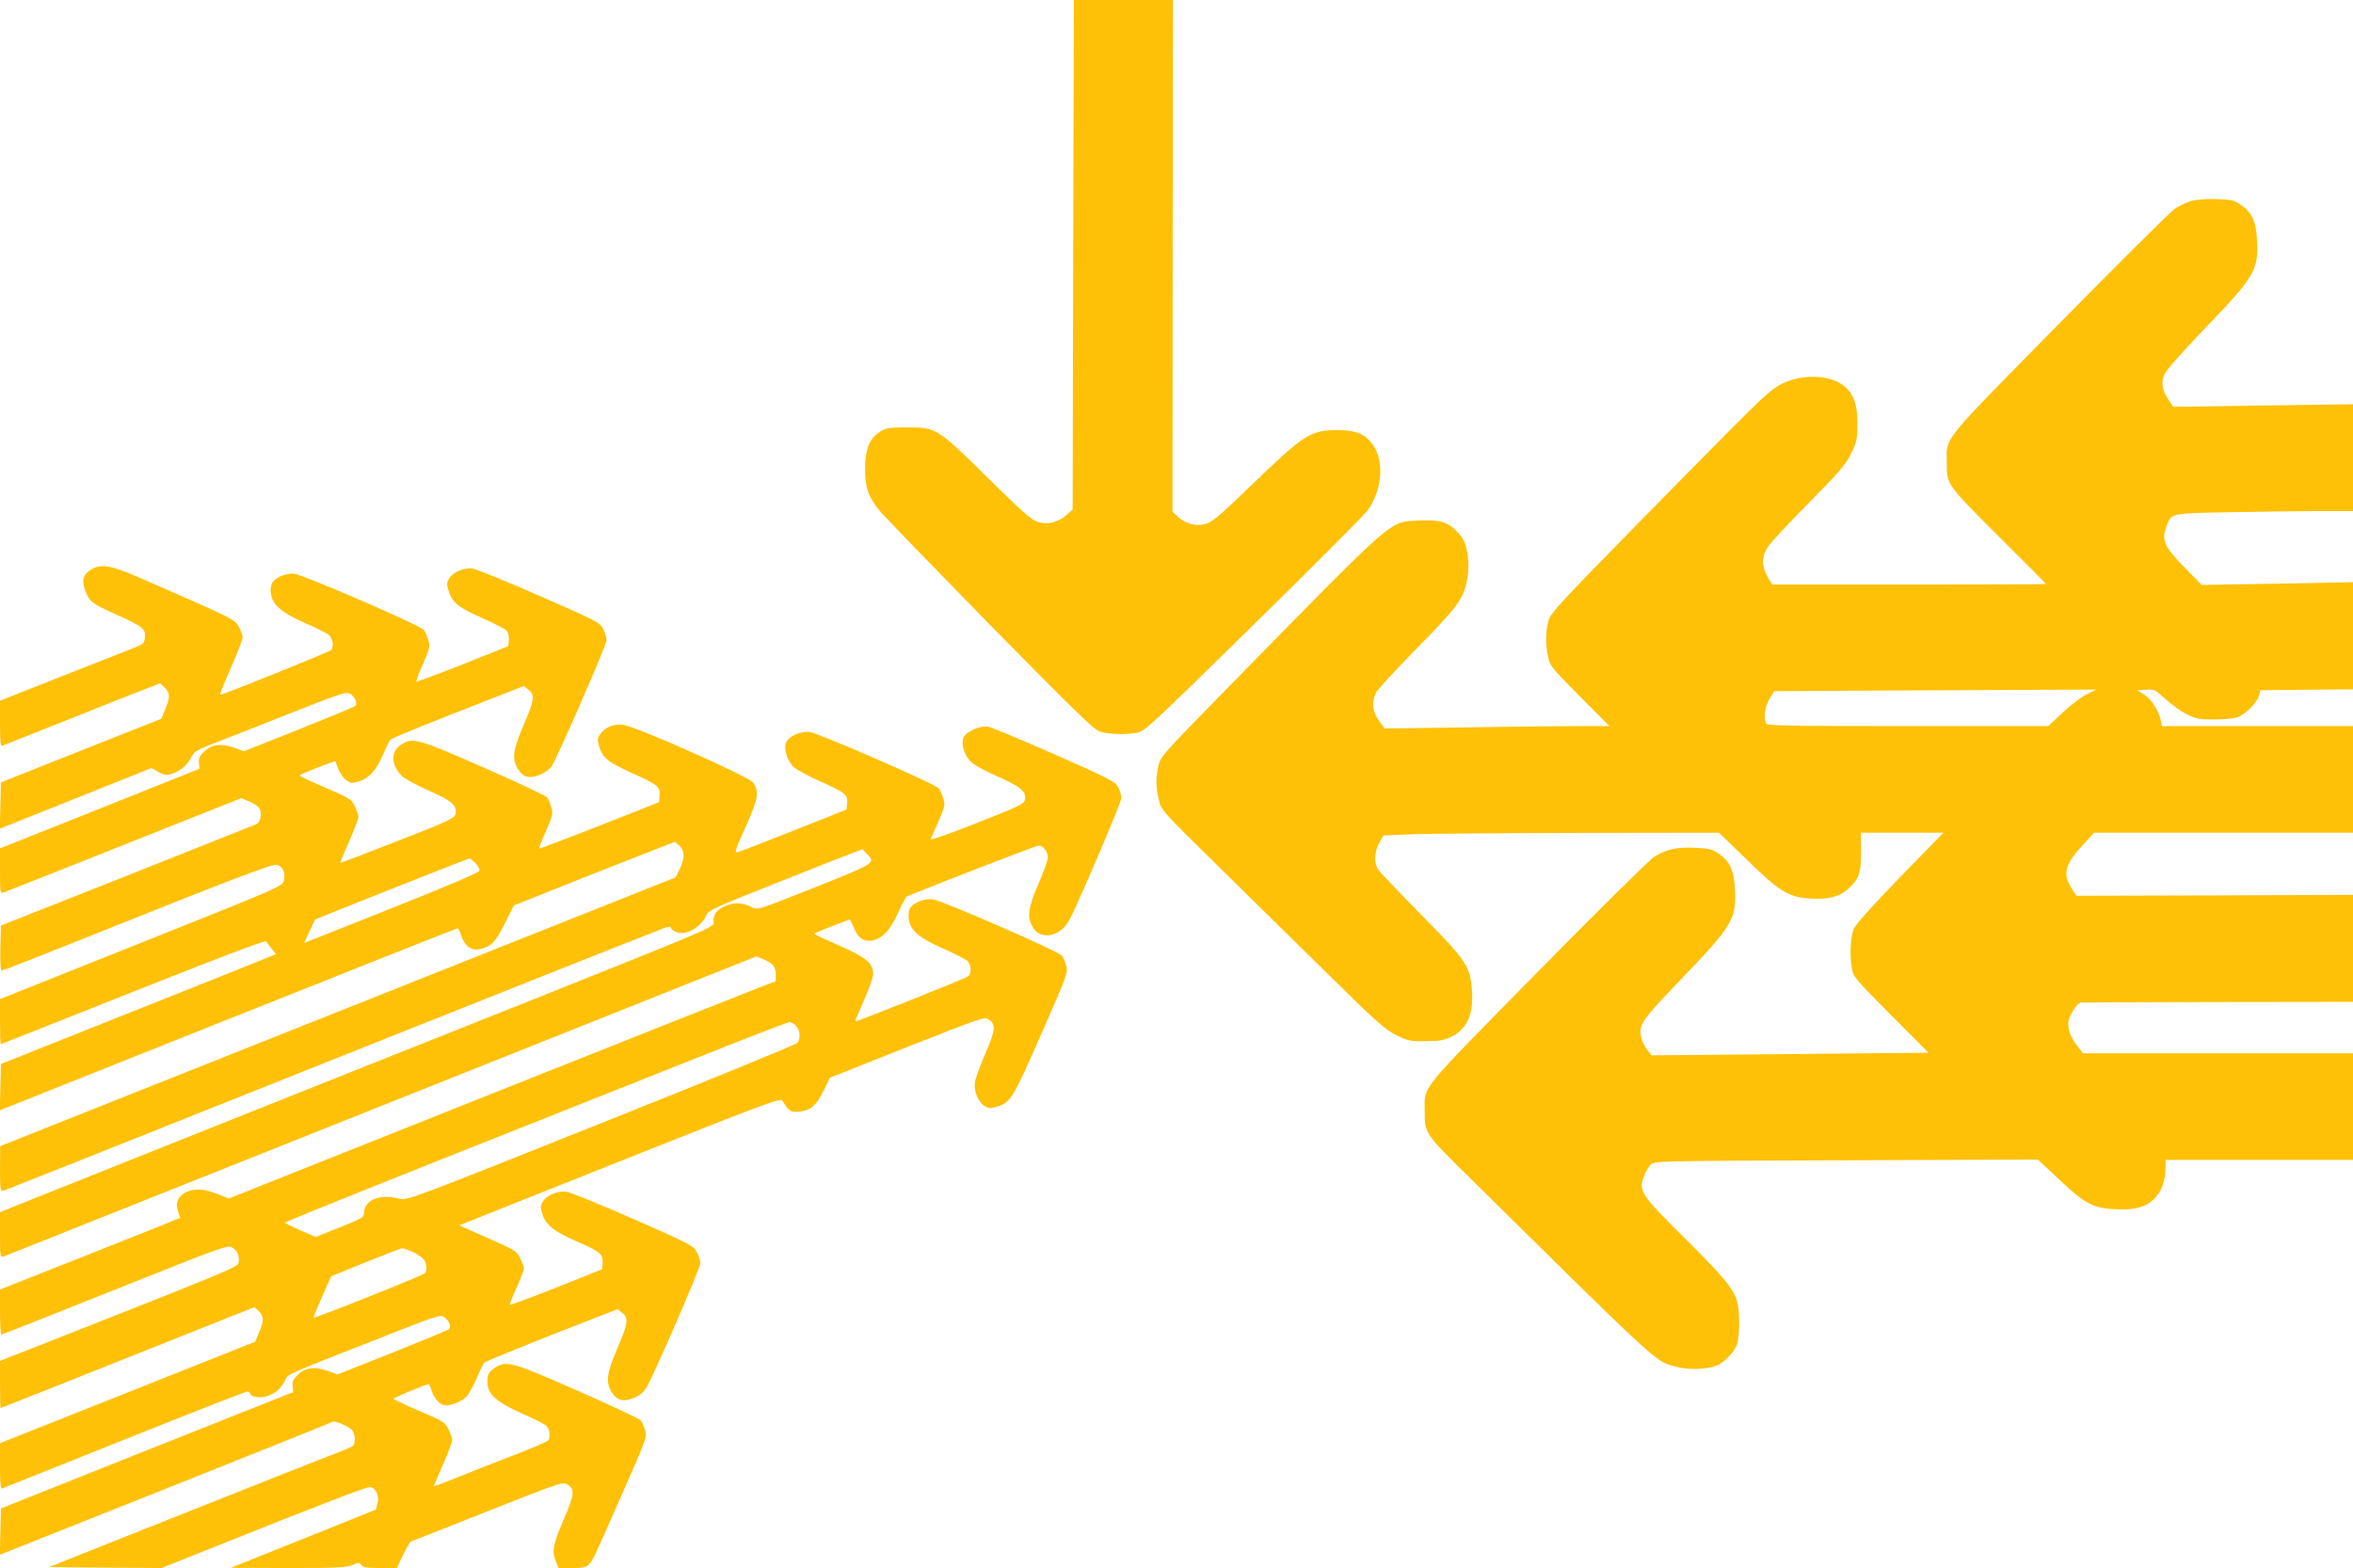
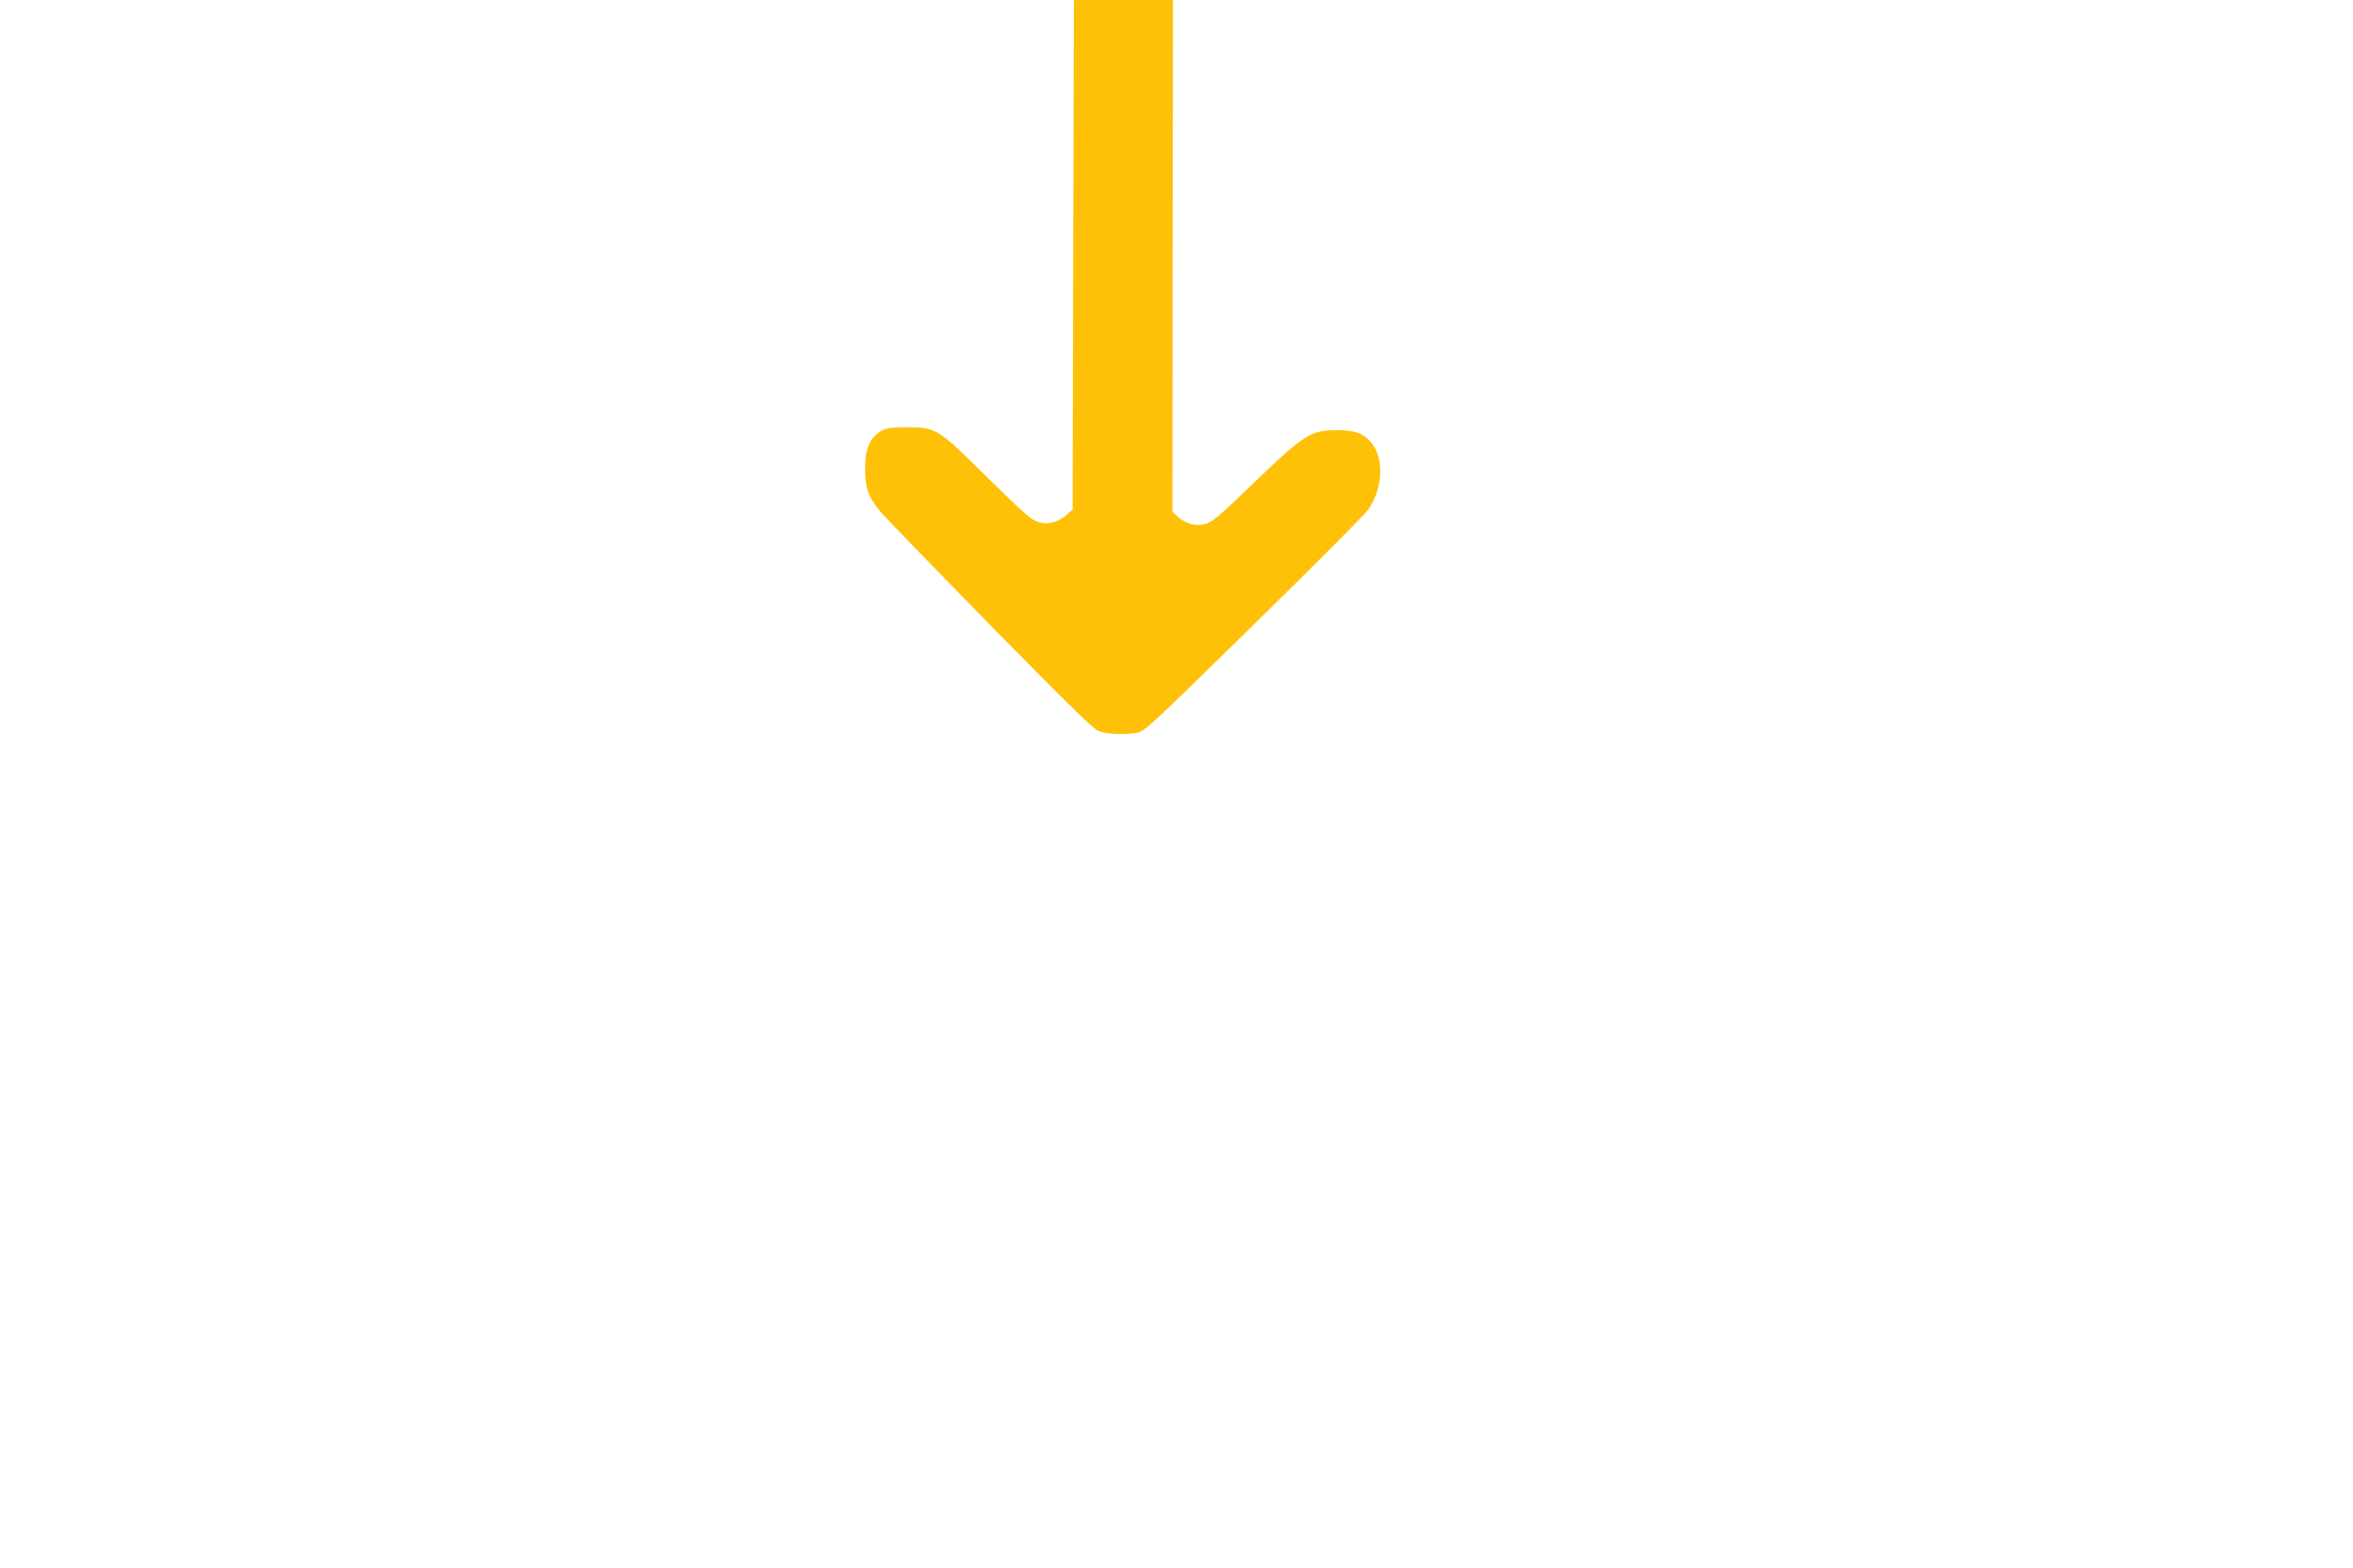
<svg xmlns="http://www.w3.org/2000/svg" version="1.0" width="1280pt" height="853pt" viewBox="0 0 1280 853" preserveAspectRatio="xMidYMid meet">
  <g transform="translate(0,853) scale(0.1,-0.1)" fill="#ffc107" stroke="none">
    <path d="M5838 7144 l-3 -1386 -32 -28 c-47 -42 -102 -56 -155 -40 -36 10 -83 52 -273 239 -277 274 -281 276 -440 276 -97 0 -114 -3 -147 -23 -59 -37 -83 -98 -82 -207 1 -103 17 -148 84 -229 22 -27 290 -303 595 -615 426 -433 564 -569 593 -579 44 -16 138 -20 204 -9 45 8 64 26 640 591 326 320 605 600 620 622 84 121 89 288 12 373 -40 45 -87 61 -180 61 -145 0 -179 -22 -461 -294 -177 -171 -219 -207 -255 -216 -53 -15 -105 -1 -150 38 l-30 28 1 1392 2 1392 -270 0 -269 0 -4 -1386z" />
-     <path d="M11920 7437 c-25 -7 -66 -27 -91 -44 -25 -18 -309 -300 -631 -627 -650 -661 -608 -609 -608 -752 0 -121 -2 -118 281 -400 143 -142 259 -259 259 -261 0 -2 -335 -3 -745 -3 l-744 0 -26 43 c-33 58 -33 110 2 162 14 22 104 119 199 215 200 203 228 235 262 310 22 46 26 70 26 145 1 106 -22 167 -76 208 -85 66 -258 62 -363 -7 -64 -42 -106 -84 -721 -709 -466 -475 -510 -523 -521 -565 -16 -58 -16 -125 -2 -194 10 -50 19 -61 172 -215 l162 -163 -176 0 c-97 0 -372 -3 -611 -7 l-436 -6 -31 43 c-36 50 -41 102 -15 153 10 18 99 115 199 217 206 210 246 258 275 323 27 61 36 157 20 231 -9 45 -21 69 -52 102 -51 55 -94 68 -214 62 -160 -9 -105 40 -1063 -938 -330 -337 -339 -347 -350 -398 -14 -69 -14 -114 3 -183 13 -57 14 -58 342 -380 181 -178 453 -446 605 -595 239 -235 284 -275 344 -305 63 -31 76 -34 159 -33 75 0 100 4 139 23 89 43 124 123 114 258 -10 127 -30 158 -277 408 -119 121 -224 231 -233 245 -24 35 -21 97 6 145 l23 40 144 6 c80 4 491 7 913 8 l768 1 153 -148 c178 -174 225 -202 341 -210 107 -7 169 11 221 64 50 50 59 82 58 207 l-1 87 225 0 224 0 -239 -245 c-165 -171 -242 -257 -251 -283 -16 -44 -20 -138 -9 -207 8 -48 15 -57 213 -256 l205 -206 -753 -7 -753 -7 -23 28 c-12 15 -27 44 -32 63 -20 72 -4 95 213 321 282 294 303 328 295 490 -5 102 -26 151 -86 193 -36 26 -53 30 -127 34 -101 5 -162 -8 -228 -50 -26 -17 -312 -300 -636 -629 -653 -664 -611 -612 -611 -755 0 -119 1 -121 239 -355 1064 -1050 1015 -1005 1133 -1035 65 -17 161 -14 216 7 42 16 101 79 113 121 13 50 13 175 0 225 -19 70 -72 135 -287 348 -240 238 -252 256 -220 338 9 25 26 53 37 63 20 18 61 19 1063 22 l1042 4 113 -106 c141 -134 186 -158 304 -164 111 -6 169 10 217 58 39 39 60 98 60 169 l0 41 510 0 510 0 0 290 0 290 -735 0 -734 0 -35 46 c-37 48 -52 98 -42 137 8 32 49 92 64 93 7 1 343 2 747 3 l735 1 0 291 0 291 -752 -3 -753 -2 -27 43 c-49 77 -34 130 62 233 l62 67 704 0 704 0 0 290 0 290 -520 0 -520 0 -5 28 c-11 55 -50 117 -89 142 l-39 25 47 3 c45 3 50 0 106 -51 33 -30 85 -68 117 -83 50 -25 69 -28 148 -28 49 0 106 5 126 12 44 15 107 79 118 118 l7 29 252 3 252 2 0 292 0 291 -411 -8 -412 -7 -92 94 c-111 112 -128 150 -101 221 29 78 14 74 366 81 173 3 390 6 483 6 l167 0 0 291 0 290 -489 -7 -489 -7 -26 39 c-35 53 -41 92 -22 137 9 22 96 121 213 243 278 288 299 323 291 485 -5 103 -26 151 -87 194 -38 26 -50 29 -134 32 -53 2 -111 -3 -137 -10z m-567 -2683 c-29 -14 -88 -59 -132 -100 l-79 -74 -765 0 c-688 0 -765 2 -771 16 -13 34 -5 89 19 131 l26 43 502 3 c276 1 671 3 877 4 l375 2 -52 -25z" />
-     <path d="M493 5430 c-41 -25 -50 -59 -29 -114 23 -59 35 -69 170 -130 145 -65 158 -76 154 -123 -3 -34 -6 -37 -73 -63 -38 -15 -215 -84 -392 -154 l-323 -128 0 -125 c0 -96 3 -124 12 -120 7 3 148 59 313 124 165 66 355 142 423 168 l123 48 24 -23 c31 -29 31 -52 4 -118 l-21 -52 -437 -173 -436 -173 -3 -126 -3 -126 413 165 412 165 36 -21 c30 -17 43 -19 72 -11 47 14 84 44 107 88 16 31 31 41 88 64 37 14 223 87 412 162 321 127 346 135 367 121 25 -16 40 -53 27 -65 -4 -5 -143 -62 -307 -128 l-300 -119 -55 20 c-70 25 -122 18 -163 -24 -22 -22 -29 -36 -26 -60 l3 -31 -542 -217 -543 -216 0 -123 c0 -120 1 -123 20 -117 12 4 307 121 656 260 l636 253 42 -17 c23 -10 47 -25 54 -34 20 -23 11 -80 -13 -90 -11 -5 -328 -131 -705 -281 l-685 -271 -3 -123 c-2 -78 1 -122 8 -122 5 0 202 77 437 171 844 338 1036 411 1060 404 32 -8 48 -46 37 -86 -9 -31 -20 -36 -777 -338 l-767 -306 0 -122 c0 -68 2 -123 4 -123 3 0 328 129 723 286 432 172 719 281 721 274 2 -6 15 -24 29 -40 l25 -30 -24 -10 c-13 -6 -349 -141 -748 -299 l-725 -289 -3 -126 -3 -126 48 19 c26 11 585 233 1241 495 656 262 1197 476 1201 476 4 0 13 -18 20 -39 15 -53 55 -84 95 -75 67 13 89 35 141 138 l50 100 170 68 c94 38 291 116 439 174 l268 105 24 -22 c30 -28 30 -69 1 -128 l-22 -44 -1837 -731 -1837 -731 -1 -124 c0 -113 2 -123 18 -119 9 3 820 325 1801 717 981 391 1794 714 1807 717 13 3 24 2 24 -3 0 -6 12 -15 26 -22 53 -24 135 21 166 90 12 27 43 41 368 170 195 78 383 152 418 165 l63 24 25 -25 c49 -49 47 -51 -285 -183 -299 -119 -310 -123 -338 -109 -53 28 -97 30 -146 9 -50 -22 -69 -48 -65 -89 3 -27 0 -28 -1047 -446 -577 -230 -1452 -578 -1942 -774 l-893 -357 0 -123 c0 -114 1 -124 18 -119 9 4 935 372 2057 820 l2039 813 36 -14 c54 -23 70 -42 70 -84 l0 -37 -97 -37 c-112 -43 -2148 -853 -2588 -1029 l-290 -116 -63 25 c-75 30 -135 32 -179 5 -38 -23 -49 -57 -34 -101 6 -18 11 -33 11 -34 0 -1 -220 -89 -490 -196 l-490 -194 0 -122 c0 -68 3 -123 8 -123 4 0 282 110 617 244 583 233 611 243 637 230 29 -15 42 -46 36 -84 -3 -22 -63 -47 -1091 -452 l-207 -81 0 -129 c0 -70 2 -128 3 -128 2 0 314 124 693 275 l688 274 23 -21 c29 -27 29 -55 2 -118 l-21 -49 -694 -276 -694 -276 0 -126 c0 -96 3 -124 12 -120 7 3 307 122 666 266 359 144 659 261 667 261 8 0 15 -4 15 -9 0 -20 56 -29 94 -16 46 16 73 40 96 84 19 38 -20 21 529 237 294 116 316 123 337 109 25 -16 41 -53 27 -65 -4 -5 -143 -62 -307 -128 l-300 -119 -55 20 c-70 25 -122 18 -163 -24 -23 -22 -29 -36 -26 -60 l3 -32 -795 -316 -795 -317 -3 -126 -3 -126 902 359 c496 198 906 362 910 365 11 6 78 -22 101 -43 21 -19 24 -76 6 -90 -7 -5 -51 -24 -98 -42 -47 -17 -416 -163 -820 -324 l-734 -292 306 -3 307 -2 328 131 c525 210 783 309 803 309 32 0 55 -45 44 -87 l-9 -35 -395 -159 -395 -158 311 -1 c263 0 317 2 350 16 35 15 39 15 50 0 9 -13 30 -16 102 -16 l91 0 33 70 c18 38 37 71 43 74 5 2 194 76 418 165 391 155 410 161 433 146 42 -27 40 -53 -20 -192 -59 -137 -65 -172 -42 -228 l15 -35 74 0 c82 0 89 4 126 77 12 24 80 176 151 339 124 280 130 298 120 332 -6 20 -16 45 -23 54 -7 9 -162 82 -344 162 -364 160 -389 167 -454 123 -27 -18 -35 -31 -37 -59 -7 -78 37 -120 197 -192 58 -25 113 -53 123 -63 18 -16 24 -59 10 -79 -4 -6 -92 -44 -197 -84 -104 -40 -243 -95 -307 -121 -65 -26 -118 -46 -118 -44 0 2 22 55 50 118 28 63 50 123 50 133 0 10 -9 36 -20 58 -19 39 -27 44 -160 101 -77 33 -140 63 -140 66 0 5 178 79 192 79 3 0 9 -12 13 -27 10 -40 42 -80 70 -87 29 -7 90 15 121 45 12 11 37 55 55 97 18 42 37 82 43 88 9 10 241 104 623 252 l102 40 26 -20 c36 -28 32 -57 -27 -194 -57 -132 -64 -181 -32 -235 28 -47 61 -57 119 -35 32 12 53 30 70 55 35 54 295 653 295 679 0 13 -9 39 -19 60 -18 35 -32 43 -346 181 -180 79 -343 145 -364 148 -47 6 -104 -17 -127 -52 -15 -23 -15 -31 -4 -68 18 -60 62 -96 187 -150 127 -55 146 -71 141 -119 l-3 -33 -248 -99 c-137 -54 -250 -96 -253 -94 -2 3 14 44 36 93 22 48 40 94 40 103 0 9 -9 34 -20 57 -19 39 -27 44 -176 110 l-156 69 873 348 c765 305 875 346 884 332 37 -60 47 -66 93 -61 63 7 92 32 132 114 l35 70 419 167 c396 156 421 165 443 151 42 -28 39 -56 -17 -187 -29 -67 -55 -138 -57 -158 -6 -45 17 -103 52 -126 22 -14 32 -15 65 -5 78 23 87 38 244 395 142 323 147 336 136 373 -5 21 -16 45 -23 54 -18 24 -654 301 -703 307 -50 5 -111 -21 -126 -54 -6 -12 -7 -39 -4 -59 12 -60 59 -99 186 -155 63 -28 123 -58 132 -67 21 -19 24 -67 6 -84 -12 -10 -610 -249 -615 -245 -2 2 20 53 47 115 28 62 50 125 50 141 0 60 -36 90 -182 155 -76 33 -138 62 -138 65 0 3 42 21 92 40 51 19 95 36 98 38 4 1 15 -18 24 -43 23 -58 54 -80 101 -71 56 11 98 56 140 150 21 47 43 87 49 90 173 71 703 276 716 276 25 0 50 -32 50 -64 0 -15 -23 -80 -51 -144 -55 -127 -63 -177 -34 -231 41 -80 155 -59 204 37 59 116 281 638 281 660 0 15 -8 42 -18 61 -16 30 -46 45 -347 178 -181 80 -343 147 -360 150 -44 7 -122 -28 -134 -61 -13 -33 3 -90 37 -127 16 -18 74 -50 146 -82 129 -56 162 -85 151 -129 -6 -22 -35 -36 -261 -125 -141 -56 -253 -95 -251 -88 3 6 22 51 43 98 34 80 36 90 25 124 -6 21 -17 45 -24 54 -18 24 -654 301 -703 307 -53 6 -121 -27 -130 -64 -9 -37 11 -95 43 -126 16 -15 80 -50 143 -78 139 -62 152 -72 148 -119 l-3 -35 -285 -113 c-157 -62 -295 -116 -307 -119 -19 -5 -15 9 43 138 69 152 75 190 41 241 -20 31 -643 308 -708 314 -53 6 -100 -14 -125 -53 -14 -21 -15 -31 -5 -64 19 -62 48 -86 174 -143 146 -66 159 -76 155 -124 l-3 -37 -324 -128 c-179 -70 -326 -126 -328 -124 -2 2 14 45 37 96 37 83 39 95 29 128 -6 21 -16 45 -23 54 -6 9 -161 82 -344 162 -364 160 -388 167 -453 123 -55 -37 -51 -113 9 -170 15 -14 81 -50 147 -79 127 -56 154 -81 142 -129 -6 -21 -44 -39 -317 -145 -170 -67 -310 -120 -310 -118 0 2 22 55 50 118 27 63 50 123 50 132 0 10 -9 36 -20 58 -19 39 -27 44 -160 101 -77 33 -140 63 -140 66 0 7 191 82 194 77 2 -2 9 -21 17 -42 8 -21 26 -48 41 -59 25 -19 31 -19 70 -8 56 17 96 62 132 147 16 38 34 74 40 80 10 10 187 82 598 242 l128 50 25 -20 c36 -28 32 -57 -27 -193 -57 -133 -64 -181 -32 -236 28 -47 61 -57 118 -35 25 10 54 30 65 44 29 41 301 664 301 690 0 13 -9 39 -19 60 -18 36 -32 43 -347 181 -181 79 -345 146 -364 148 -45 6 -103 -18 -126 -52 -14 -22 -15 -32 -5 -65 20 -67 51 -93 180 -150 66 -29 127 -61 136 -70 10 -11 15 -31 13 -52 l-3 -33 -248 -99 c-137 -54 -250 -96 -252 -94 -3 2 13 46 36 96 36 83 39 95 29 129 -6 21 -16 46 -23 55 -21 27 -671 308 -712 308 -50 0 -103 -25 -116 -54 -7 -15 -9 -40 -4 -63 10 -56 64 -100 184 -152 56 -24 113 -53 127 -63 24 -19 32 -61 16 -84 -6 -9 -589 -244 -605 -244 -3 0 23 66 59 147 35 80 64 155 64 165 0 10 -9 36 -20 57 -21 41 -22 42 -540 268 -161 70 -211 78 -267 43z m2093 -1595 c14 -14 24 -33 22 -41 -2 -11 -160 -78 -478 -205 -261 -104 -475 -189 -476 -189 -1 0 58 124 60 128 5 4 831 331 839 332 4 0 19 -11 33 -25z m1744 -885 c23 -23 26 -68 8 -93 -7 -9 -488 -206 -1068 -437 -1044 -417 -1055 -421 -1098 -411 -109 28 -192 -7 -192 -81 0 -20 -16 -29 -132 -75 l-131 -52 -83 36 c-46 20 -84 39 -84 42 0 3 368 152 818 331 449 178 1062 422 1362 541 300 120 553 218 563 218 9 1 26 -8 37 -19z m-2093 -1227 c21 -9 48 -26 61 -37 22 -19 29 -60 14 -82 -7 -11 -602 -248 -606 -242 -2 2 19 53 46 114 l50 111 186 76 c103 41 192 76 199 76 7 1 29 -7 50 -16z" />
  </g>
</svg>